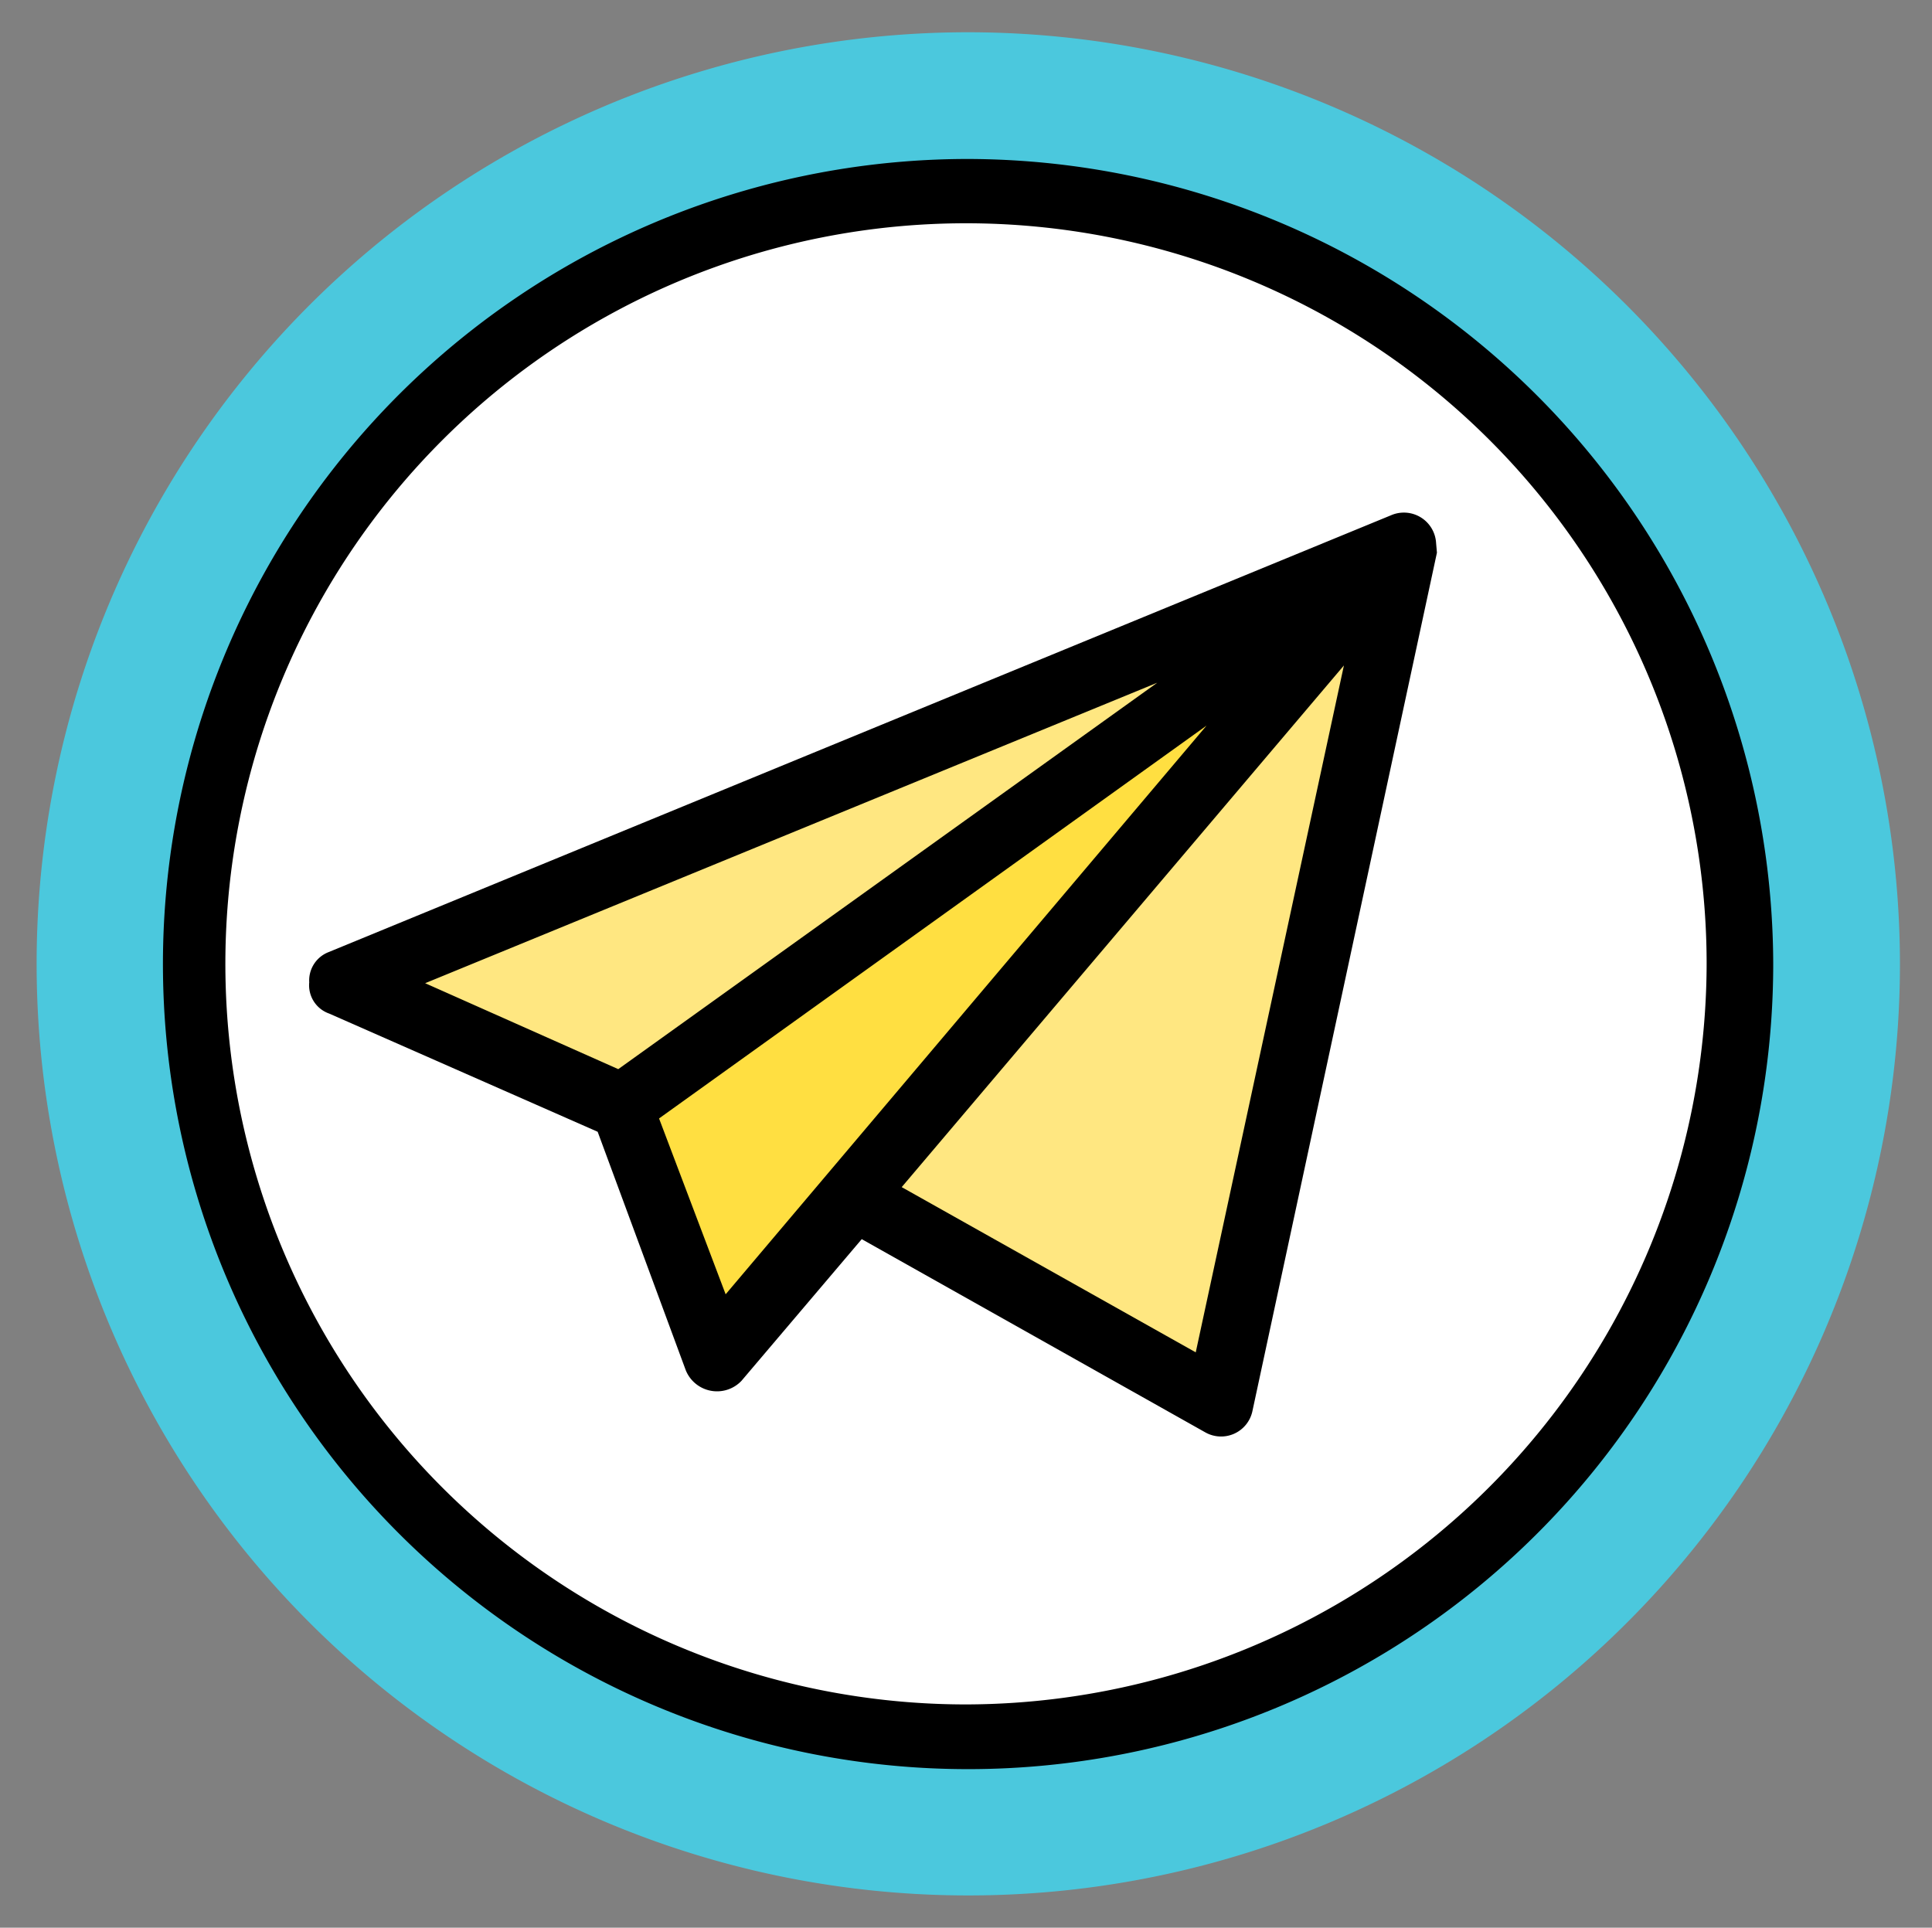
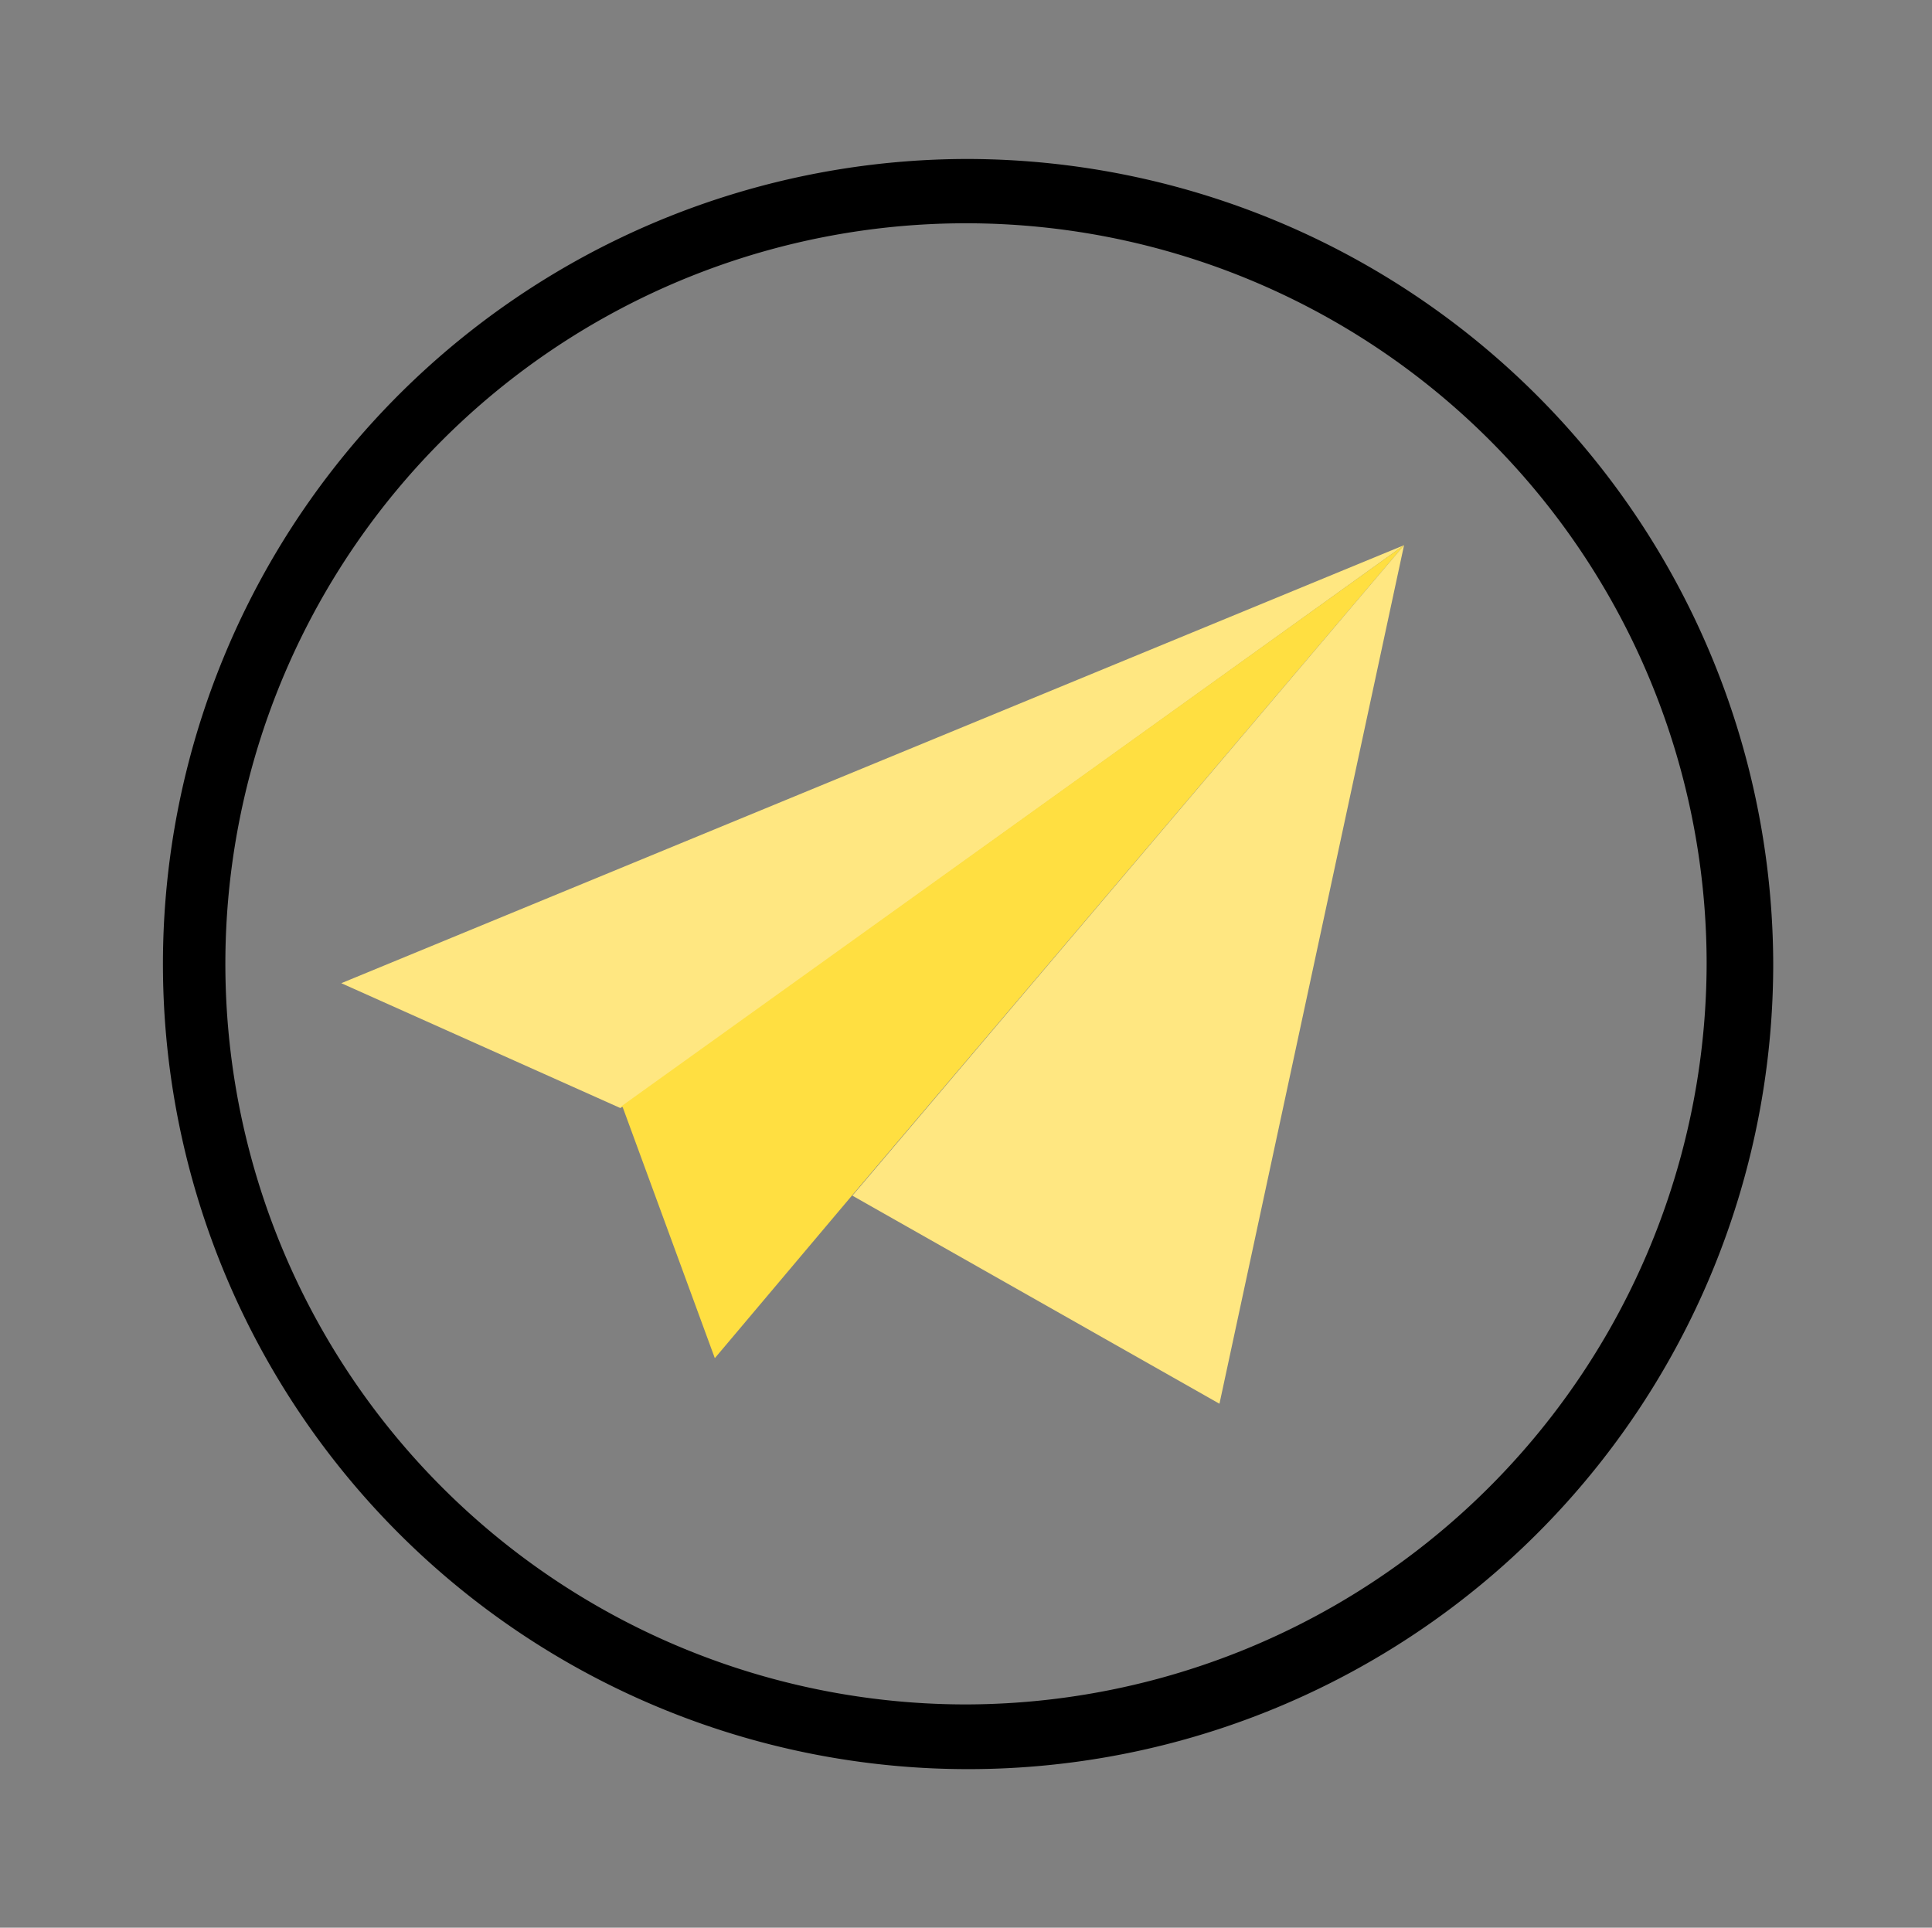
<svg xmlns="http://www.w3.org/2000/svg" id="Livello_1" data-name="Livello 1" viewBox="0 0 92.84 92.64">
  <rect x="0" y="0" width="92.84" height="92.64" fill="#808080" stroke="none" />
  <defs>
    <clipPath id="clip-path" transform="translate(-403.18 -354.29)">
      <path style="fill:none" d="M403.18 354.19h92.84v92.84h-92.84z" />
    </clipPath>
    <style>.cls-4{fill-rule:evenodd;fill:#ffe781}</style>
  </defs>
-   <path d="M449.6 363.47a37.14 37.14 0 1 0 37.24 37.14 37.2 37.2 0 0 0-37.24-37.14Zm-30 38.07 51.07-21.05-8.87 41.27-17.64-9.91-6.61 7.74-4.43-12.07Z" transform="translate(-403.18 -354.29)" style="fill-rule:evenodd;fill:#fff" />
-   <path d="M449.6 355.84a44.77 44.77 0 1 0 44.88 44.77 44.81 44.81 0 0 0-44.88-44.77Zm-37.24 44.77a37.24 37.24 0 1 1 37.24 37.14 37.14 37.14 0 0 1-37.24-37.14Z" transform="translate(-403.18 -354.29)" style="fill:#4bc8dd;fill-rule:evenodd" />
  <path class="cls-4" d="m470.65 380.49-51.07 21.05 13.41 6Z" transform="translate(-403.18 -354.29)" />
  <path d="m470.65 380.49-37.66 27h.11l4.43 12.07 6.61-7.84Z" transform="translate(-403.18 -354.29)" style="fill:#ffdf41;fill-rule:evenodd" />
  <path class="cls-4" d="m470.65 380.49-26.51 31.26 17.64 10Z" transform="translate(-403.18 -354.29)" />
  <path d="M449.6 354.29a46.32 46.32 0 1 0 46.4 46.32 46.41 46.41 0 0 0-46.4-46.32Zm0 89.54a43.22 43.22 0 1 1 43.33-43.22 43.36 43.36 0 0 1-43.33 43.22Z" transform="translate(-403.18 -354.29)" style="clip-path:url(#clip-path)" />
-   <path d="M472.19 380.39a1.55 1.55 0 0 0-2.16-1.34l-51.07 21a1.46 1.46 0 0 0-.92 1.45 1.44 1.44 0 0 0 .96 1.5l12.9 5.68 4.23 11.45a1.62 1.62 0 0 0 2.68.52l5.78-6.81 16.5 9.28a1.54 1.54 0 0 0 2.27-1l8.87-41.27Zm-34.14 36.1-3.2-8.45 26.31-18.88Zm20.74-29.39-25.9 18.57-9.28-4.13Zm1.85 32.18-14.13-7.94 21.25-25.07Z" transform="translate(-403.18 -354.29)" />
  <path d="M449.6 361.93a38.69 38.69 0 1 0 38.79 38.68 38.78 38.78 0 0 0-38.79-38.68Zm0 74.27a35.59 35.59 0 1 1 35.59-35.59 35.66 35.66 0 0 1-35.59 35.59Z" transform="translate(-403.18 -354.29)" />
</svg>